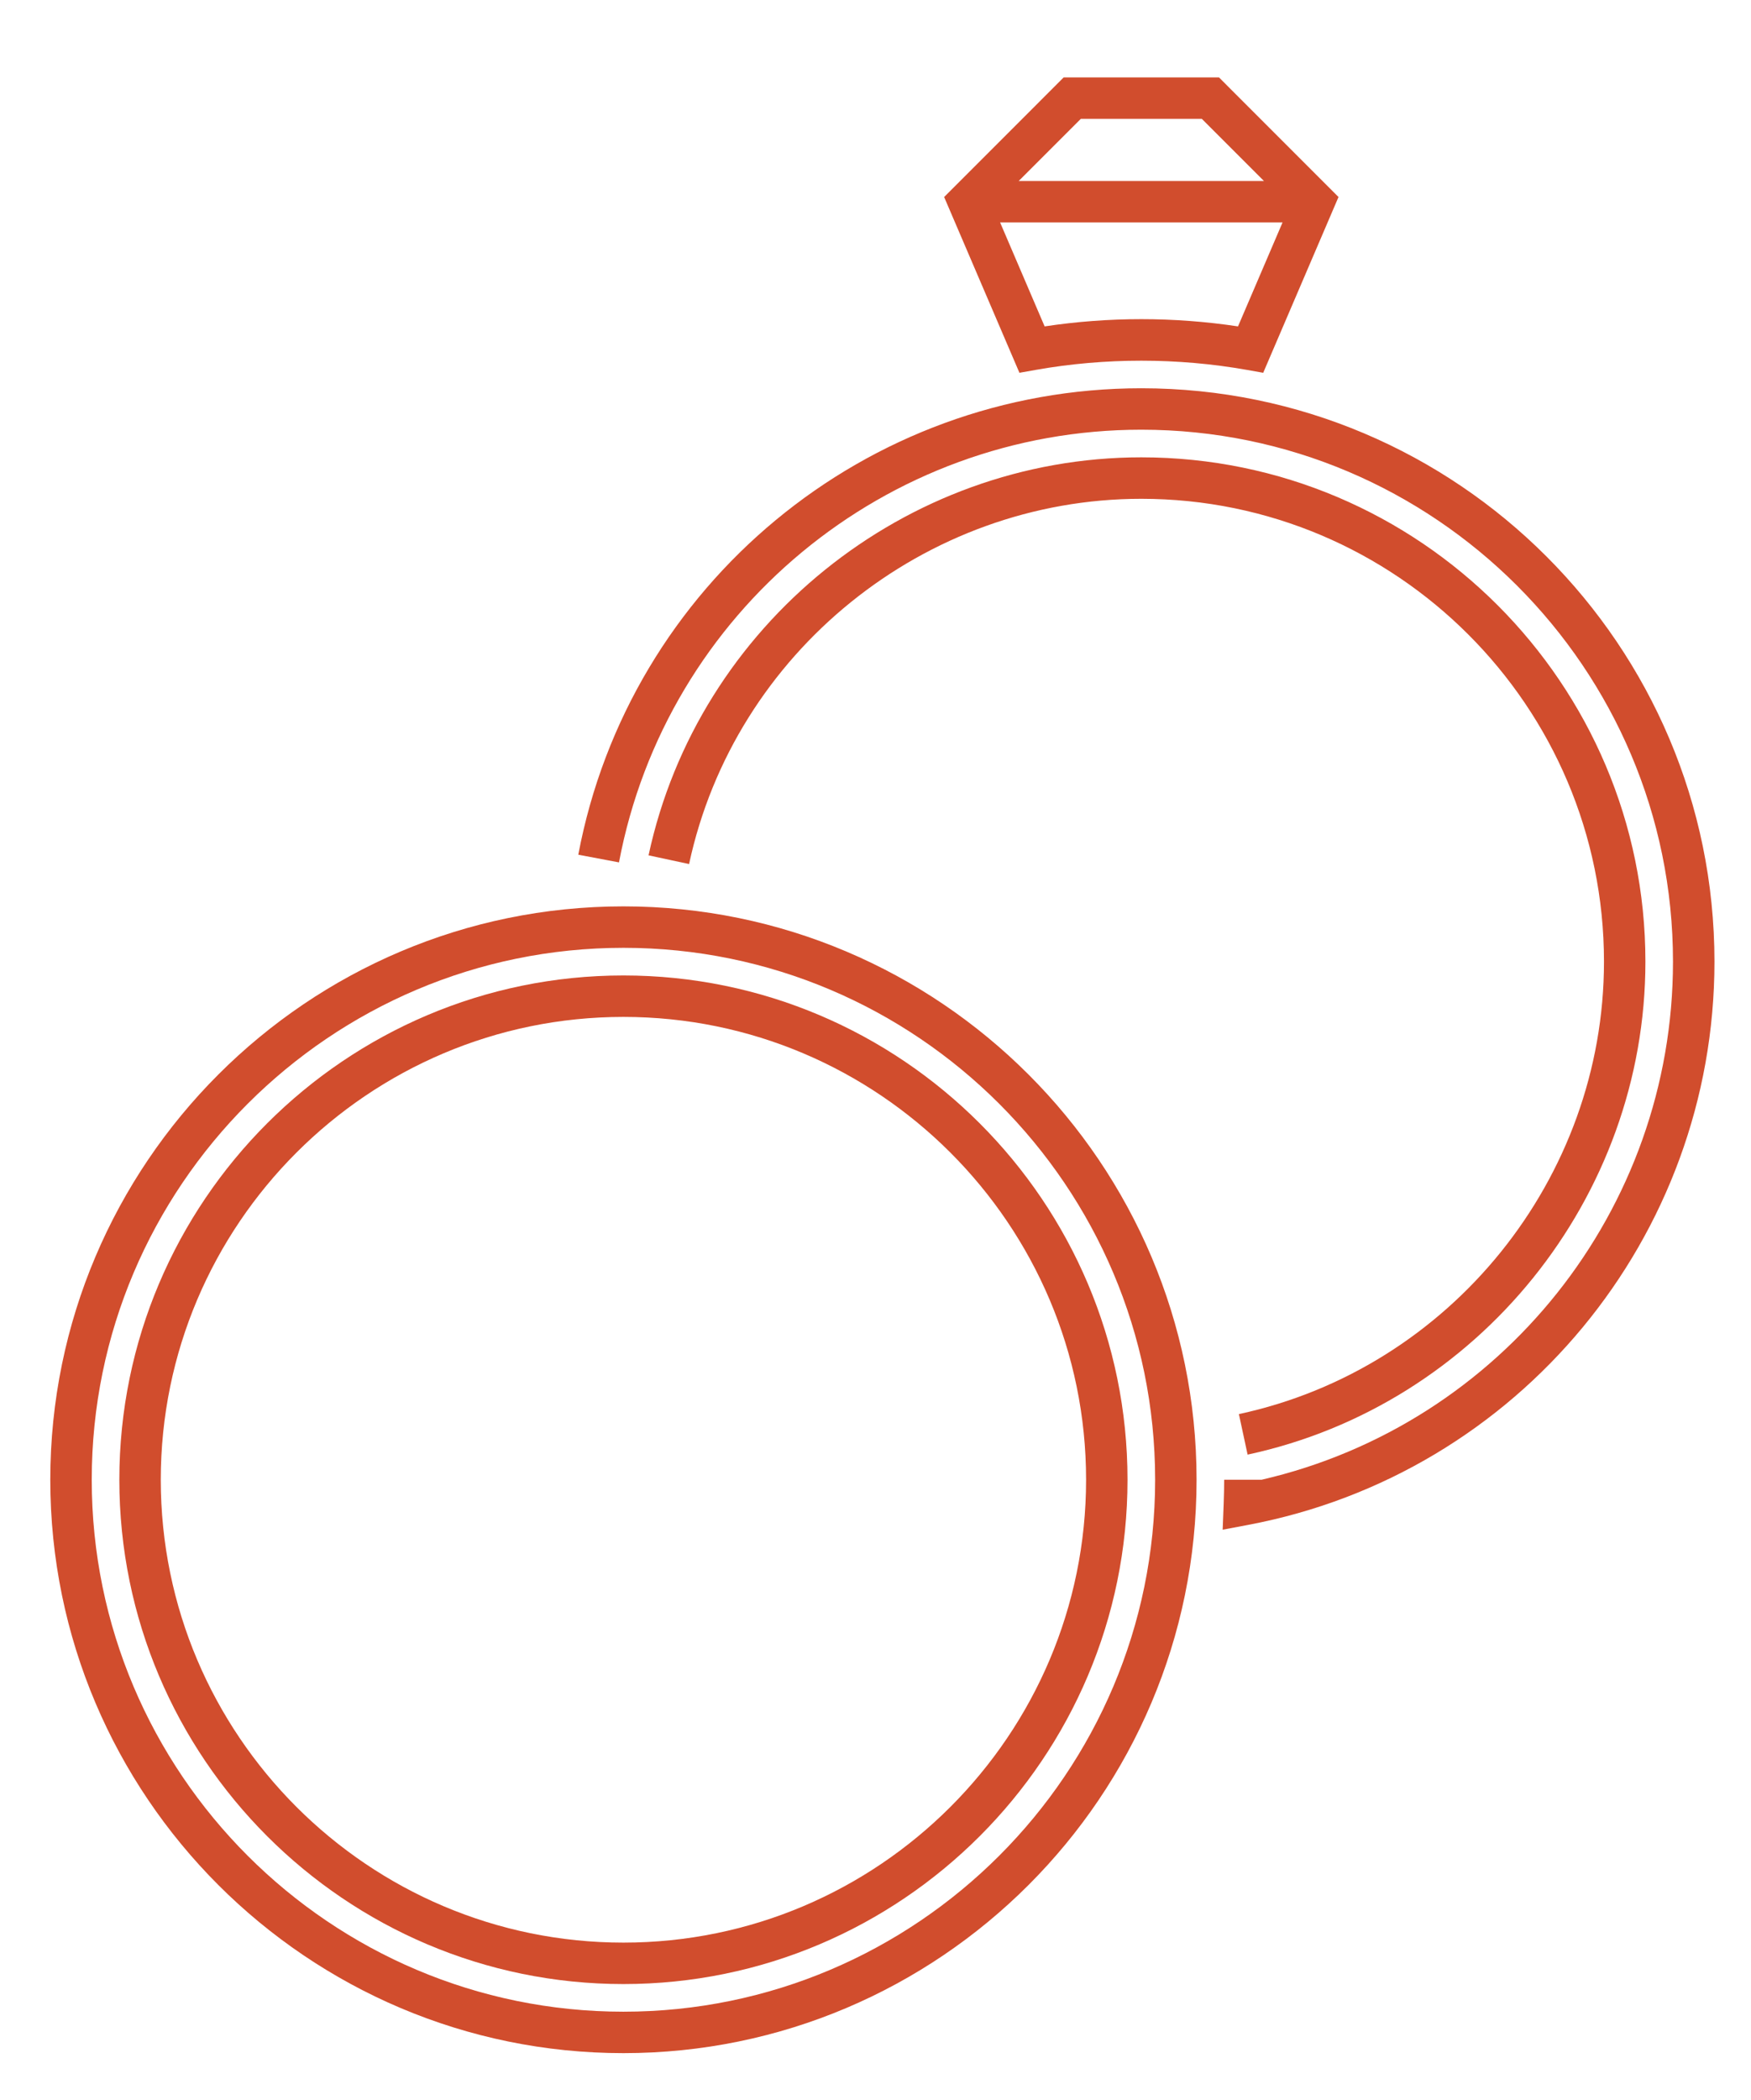
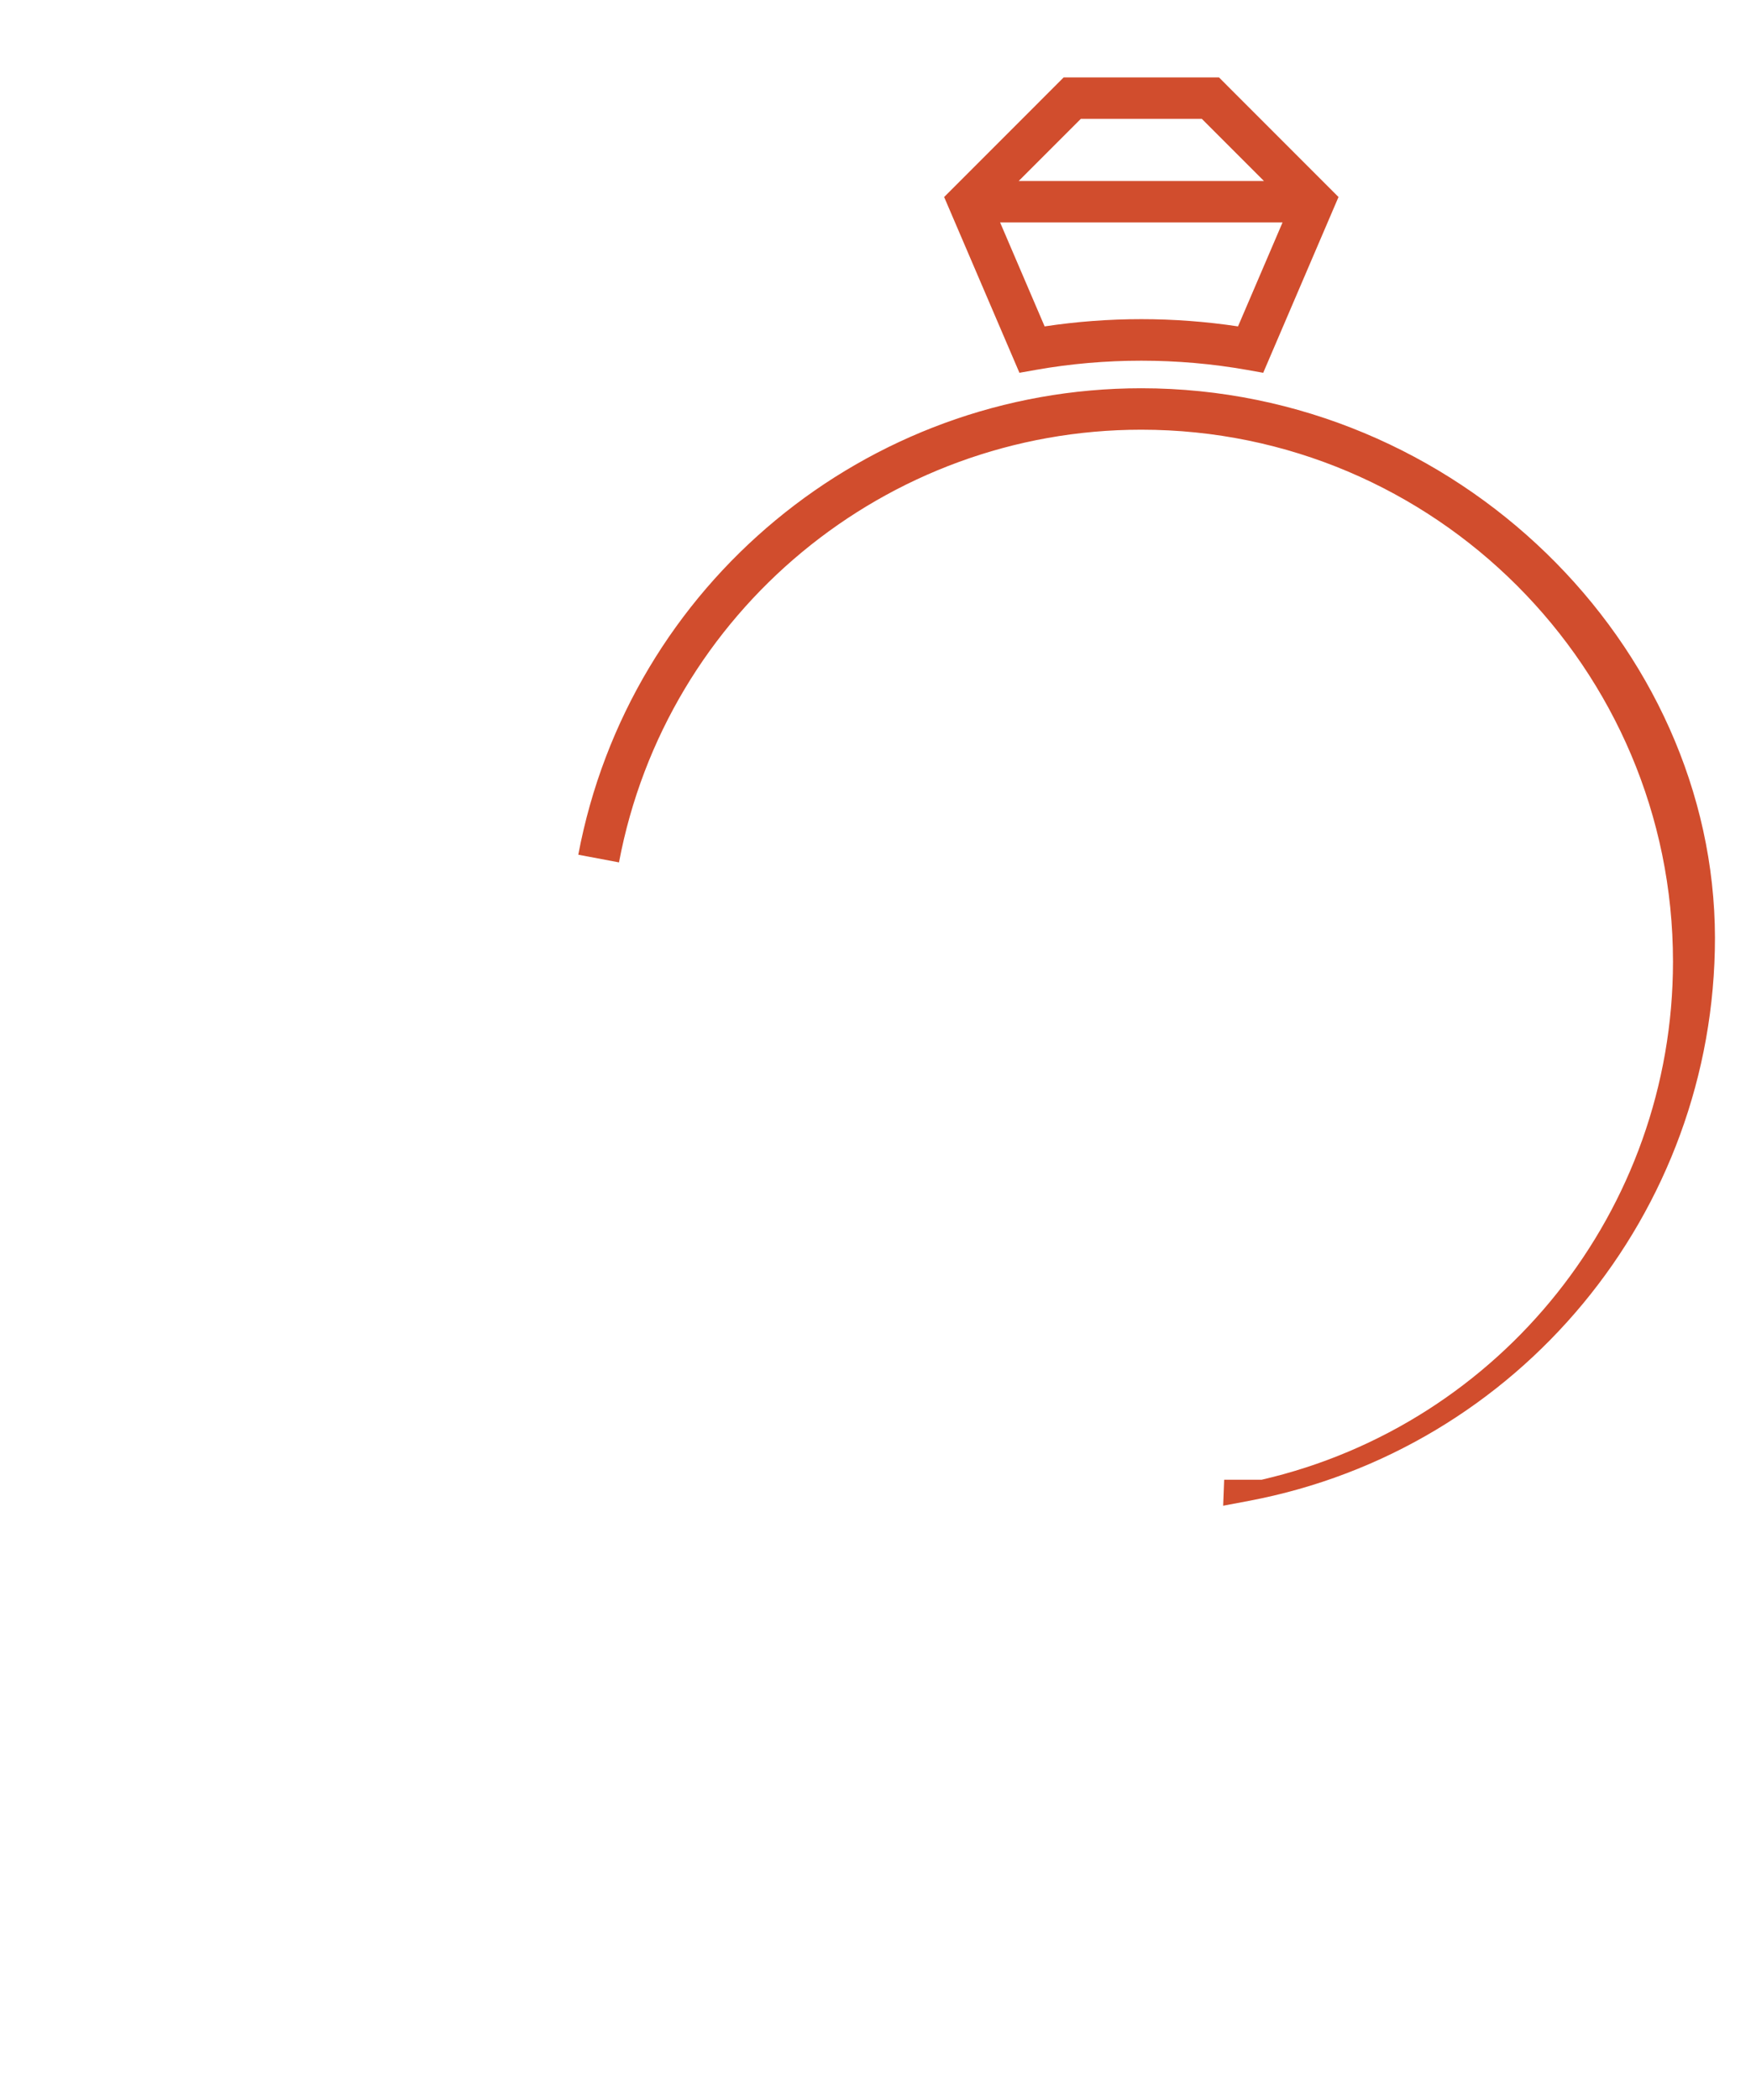
<svg xmlns="http://www.w3.org/2000/svg" version="1.1" id="Capa_1" x="0px" y="0px" width="382px" height="458px" viewBox="203.5 12.5 382 458" enable-background="new 203.5 12.5 382 458" xml:space="preserve">
  <g>
    <g>
-       <path fill="#D14D2D" d="M339.51,210.151c-68.945,0-125.039,56.093-125.039,125.039s56.093,125.034,125.039,125.034    s125.034-56.089,125.034-125.034S408.455,210.151,339.51,210.151z M339.51,451.186c-63.961,0-115.996-52.04-115.996-115.996    c0-63.961,52.035-116.001,115.996-116.001c63.956,0,115.996,52.035,115.996,116.001    C455.506,399.146,403.466,451.186,339.51,451.186z" />
-       <path fill="#D14D2D" d="M339.51,225.216c-60.642,0-109.974,49.332-109.974,109.974c0,60.637,49.332,109.969,109.974,109.969    c60.637,0,109.969-49.332,109.969-109.969C449.479,274.548,400.147,225.216,339.51,225.216z M339.51,436.121    c-55.658,0-100.936-45.278-100.936-100.931c0-55.658,45.278-100.936,100.936-100.936c55.653,0,100.931,45.278,100.931,100.936    C440.441,390.843,395.163,436.121,339.51,436.121z" />
      <path fill="#D14D2D" d="M429.43,93.166c15.129-2.683,30.997-2.683,46.125,0l3.53,0.627l16.426-38.331L469.43,29.376h-33.875    l-26.081,26.086L425.9,93.793L429.43,93.166z M439.3,38.414h26.389l13.557,13.557h-53.508L439.3,38.414z M483.301,61.009    l-9.714,22.668c-6.952-1.048-14.032-1.581-21.097-1.581c-7.065,0-14.14,0.534-21.092,1.581l-9.714-22.668L483.301,61.009z" />
-       <path fill="#D14D2D" d="M452.49,97.166c-60.049,0-111.702,42.776-122.831,101.719l8.881,1.674    c10.316-54.674,58.243-94.356,113.945-94.356c63.961,0,115.996,52.035,115.996,115.996c0,54.13-37.469,100.907-89.749,112.985    h-8.166c0,1.572-0.034,3.231-0.108,5.229l-0.22,5.665l5.577-1.053c58.938-11.119,101.714-62.777,101.714-122.821    C577.529,153.259,521.436,97.166,452.49,97.166z" />
-       <path fill="#D14D2D" d="M473.778,320.869l1.9,8.837c50.287-10.801,86.786-56.015,86.786-107.502    c0-60.642-49.332-109.974-109.974-109.974c-51.491,0-96.701,36.5-107.501,86.791l8.842,1.9    c9.905-46.15,51.403-79.648,98.659-79.648c55.658,0,100.936,45.278,100.936,100.936    C553.426,269.461,519.928,310.96,473.778,320.869z" />
+       <path fill="#D14D2D" d="M452.49,97.166c-60.049,0-111.702,42.776-122.831,101.719l8.881,1.674    c10.316-54.674,58.243-94.356,113.945-94.356c63.961,0,115.996,52.035,115.996,115.996c0,54.13-37.469,100.907-89.749,112.985    h-8.166l-0.22,5.665l5.577-1.053c58.938-11.119,101.714-62.777,101.714-122.821    C577.529,153.259,521.436,97.166,452.49,97.166z" />
    </g>
  </g>
</svg>